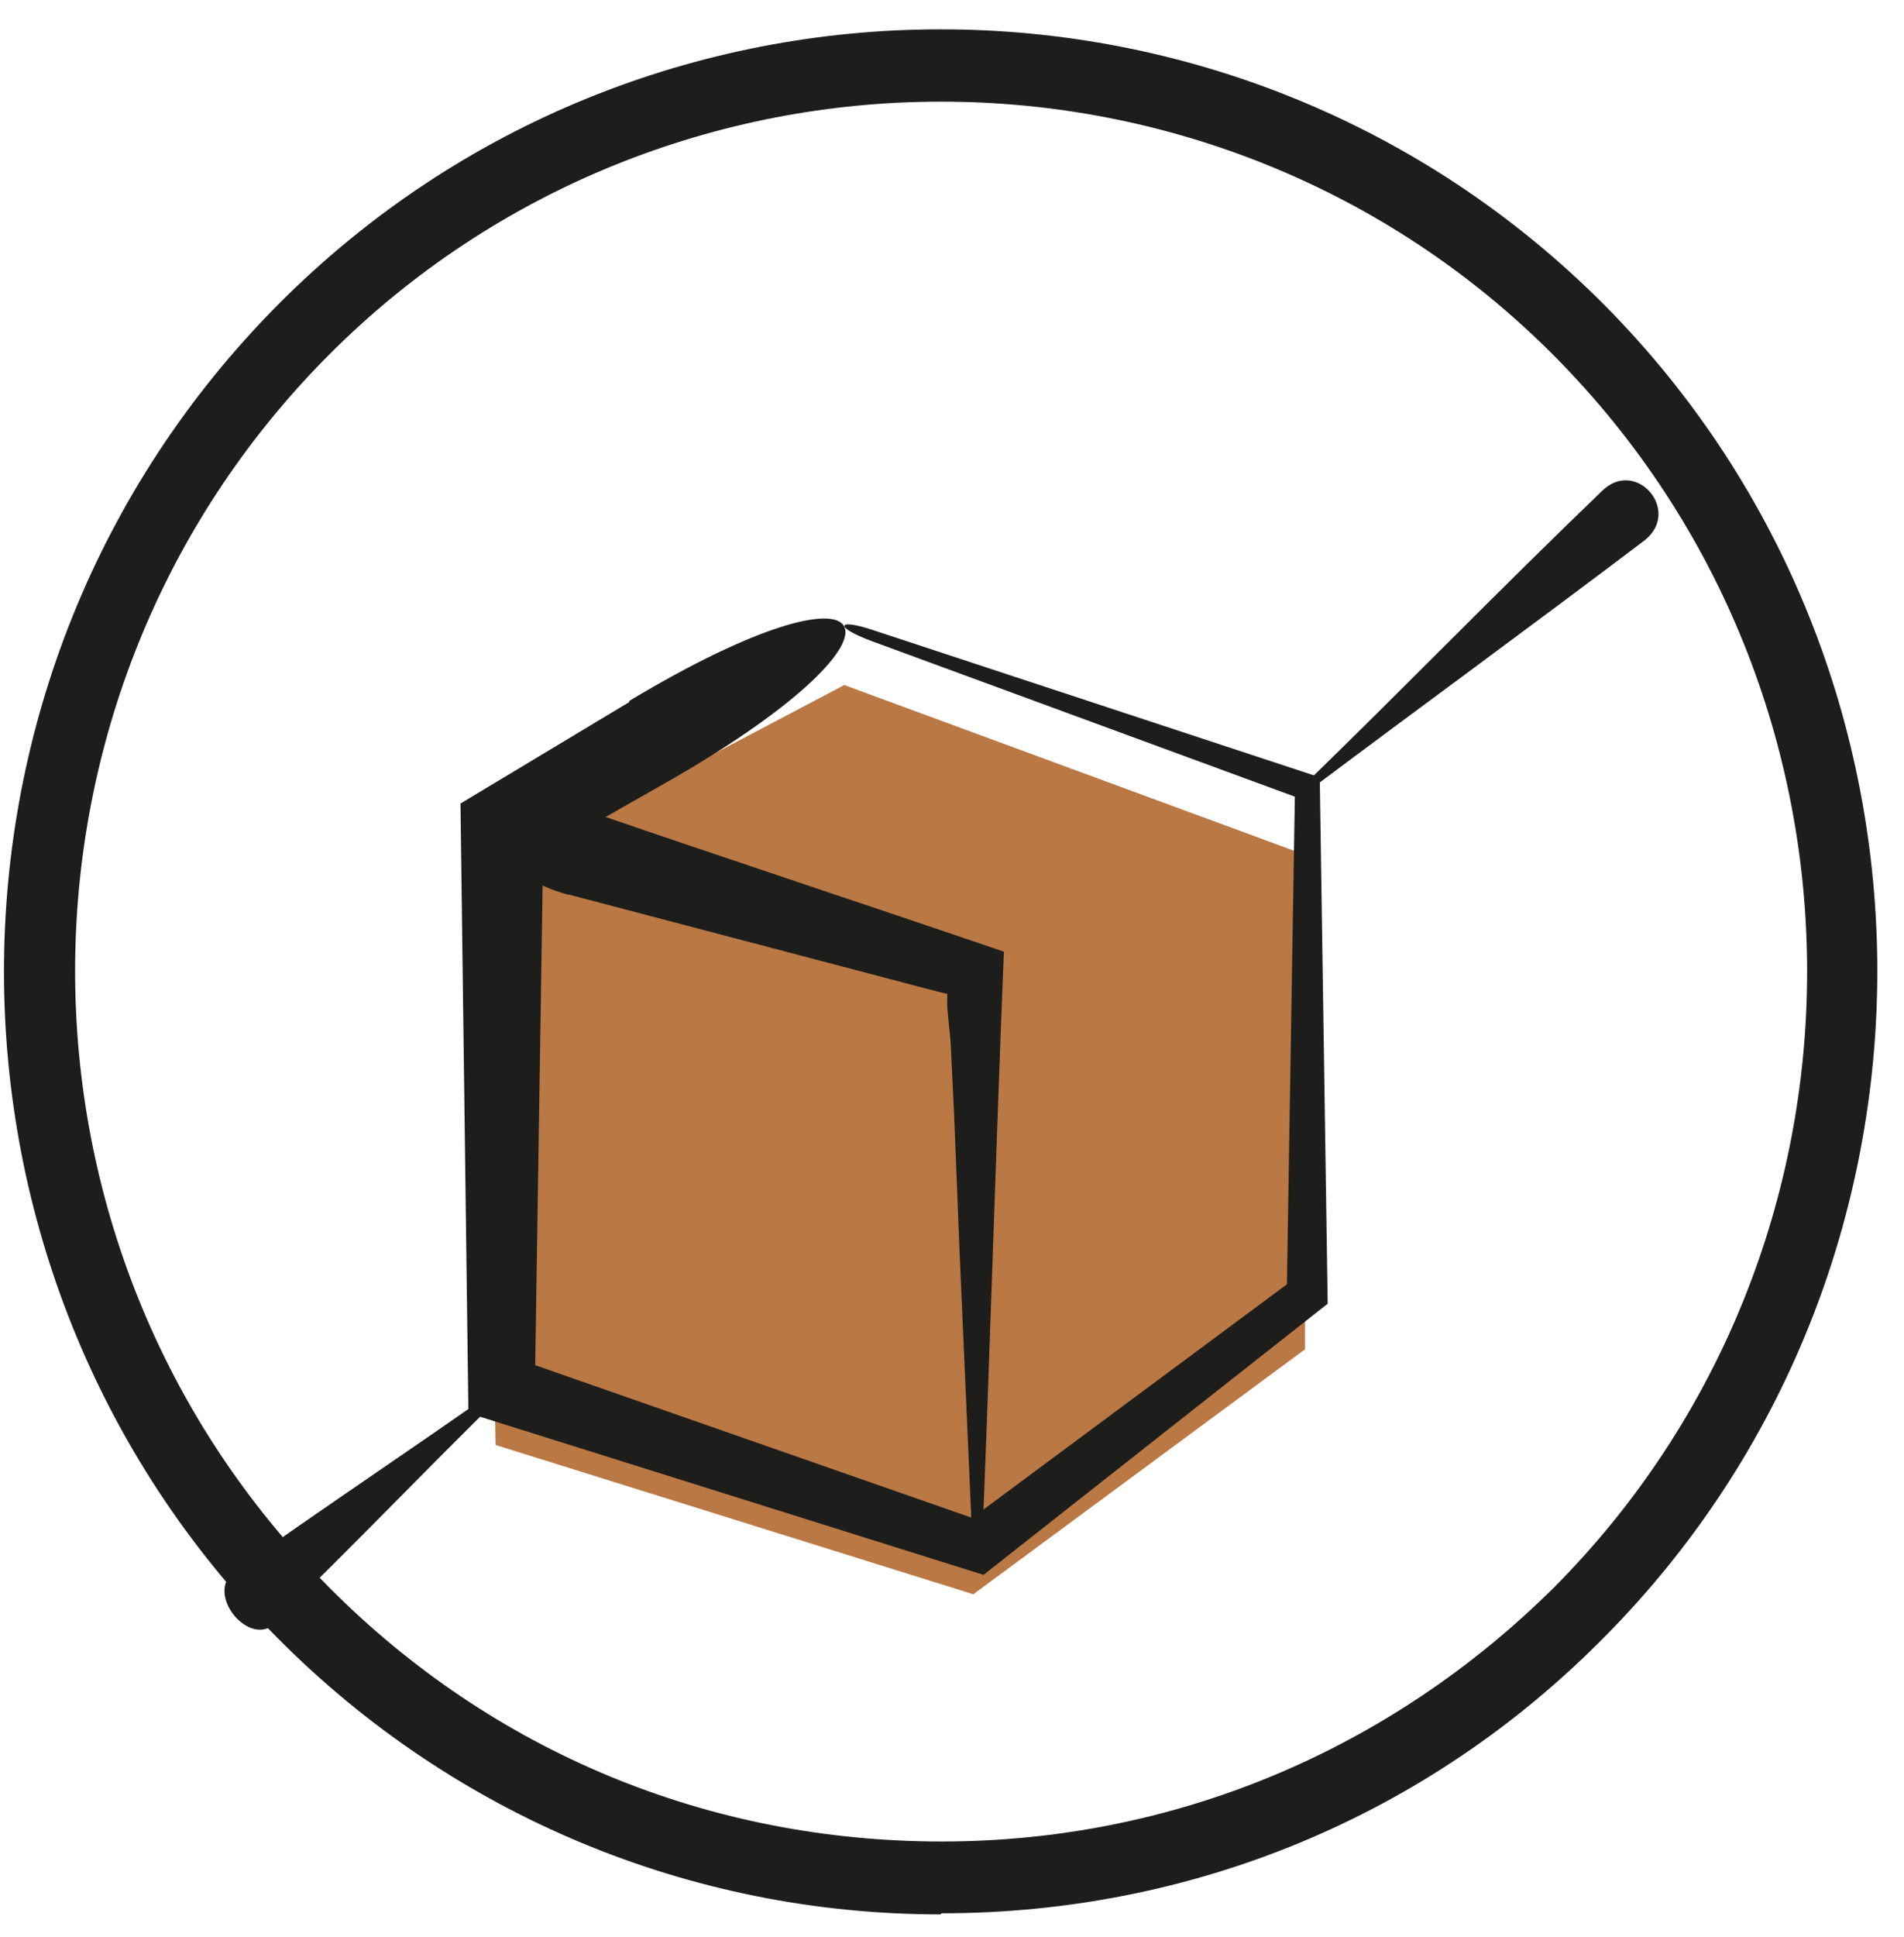
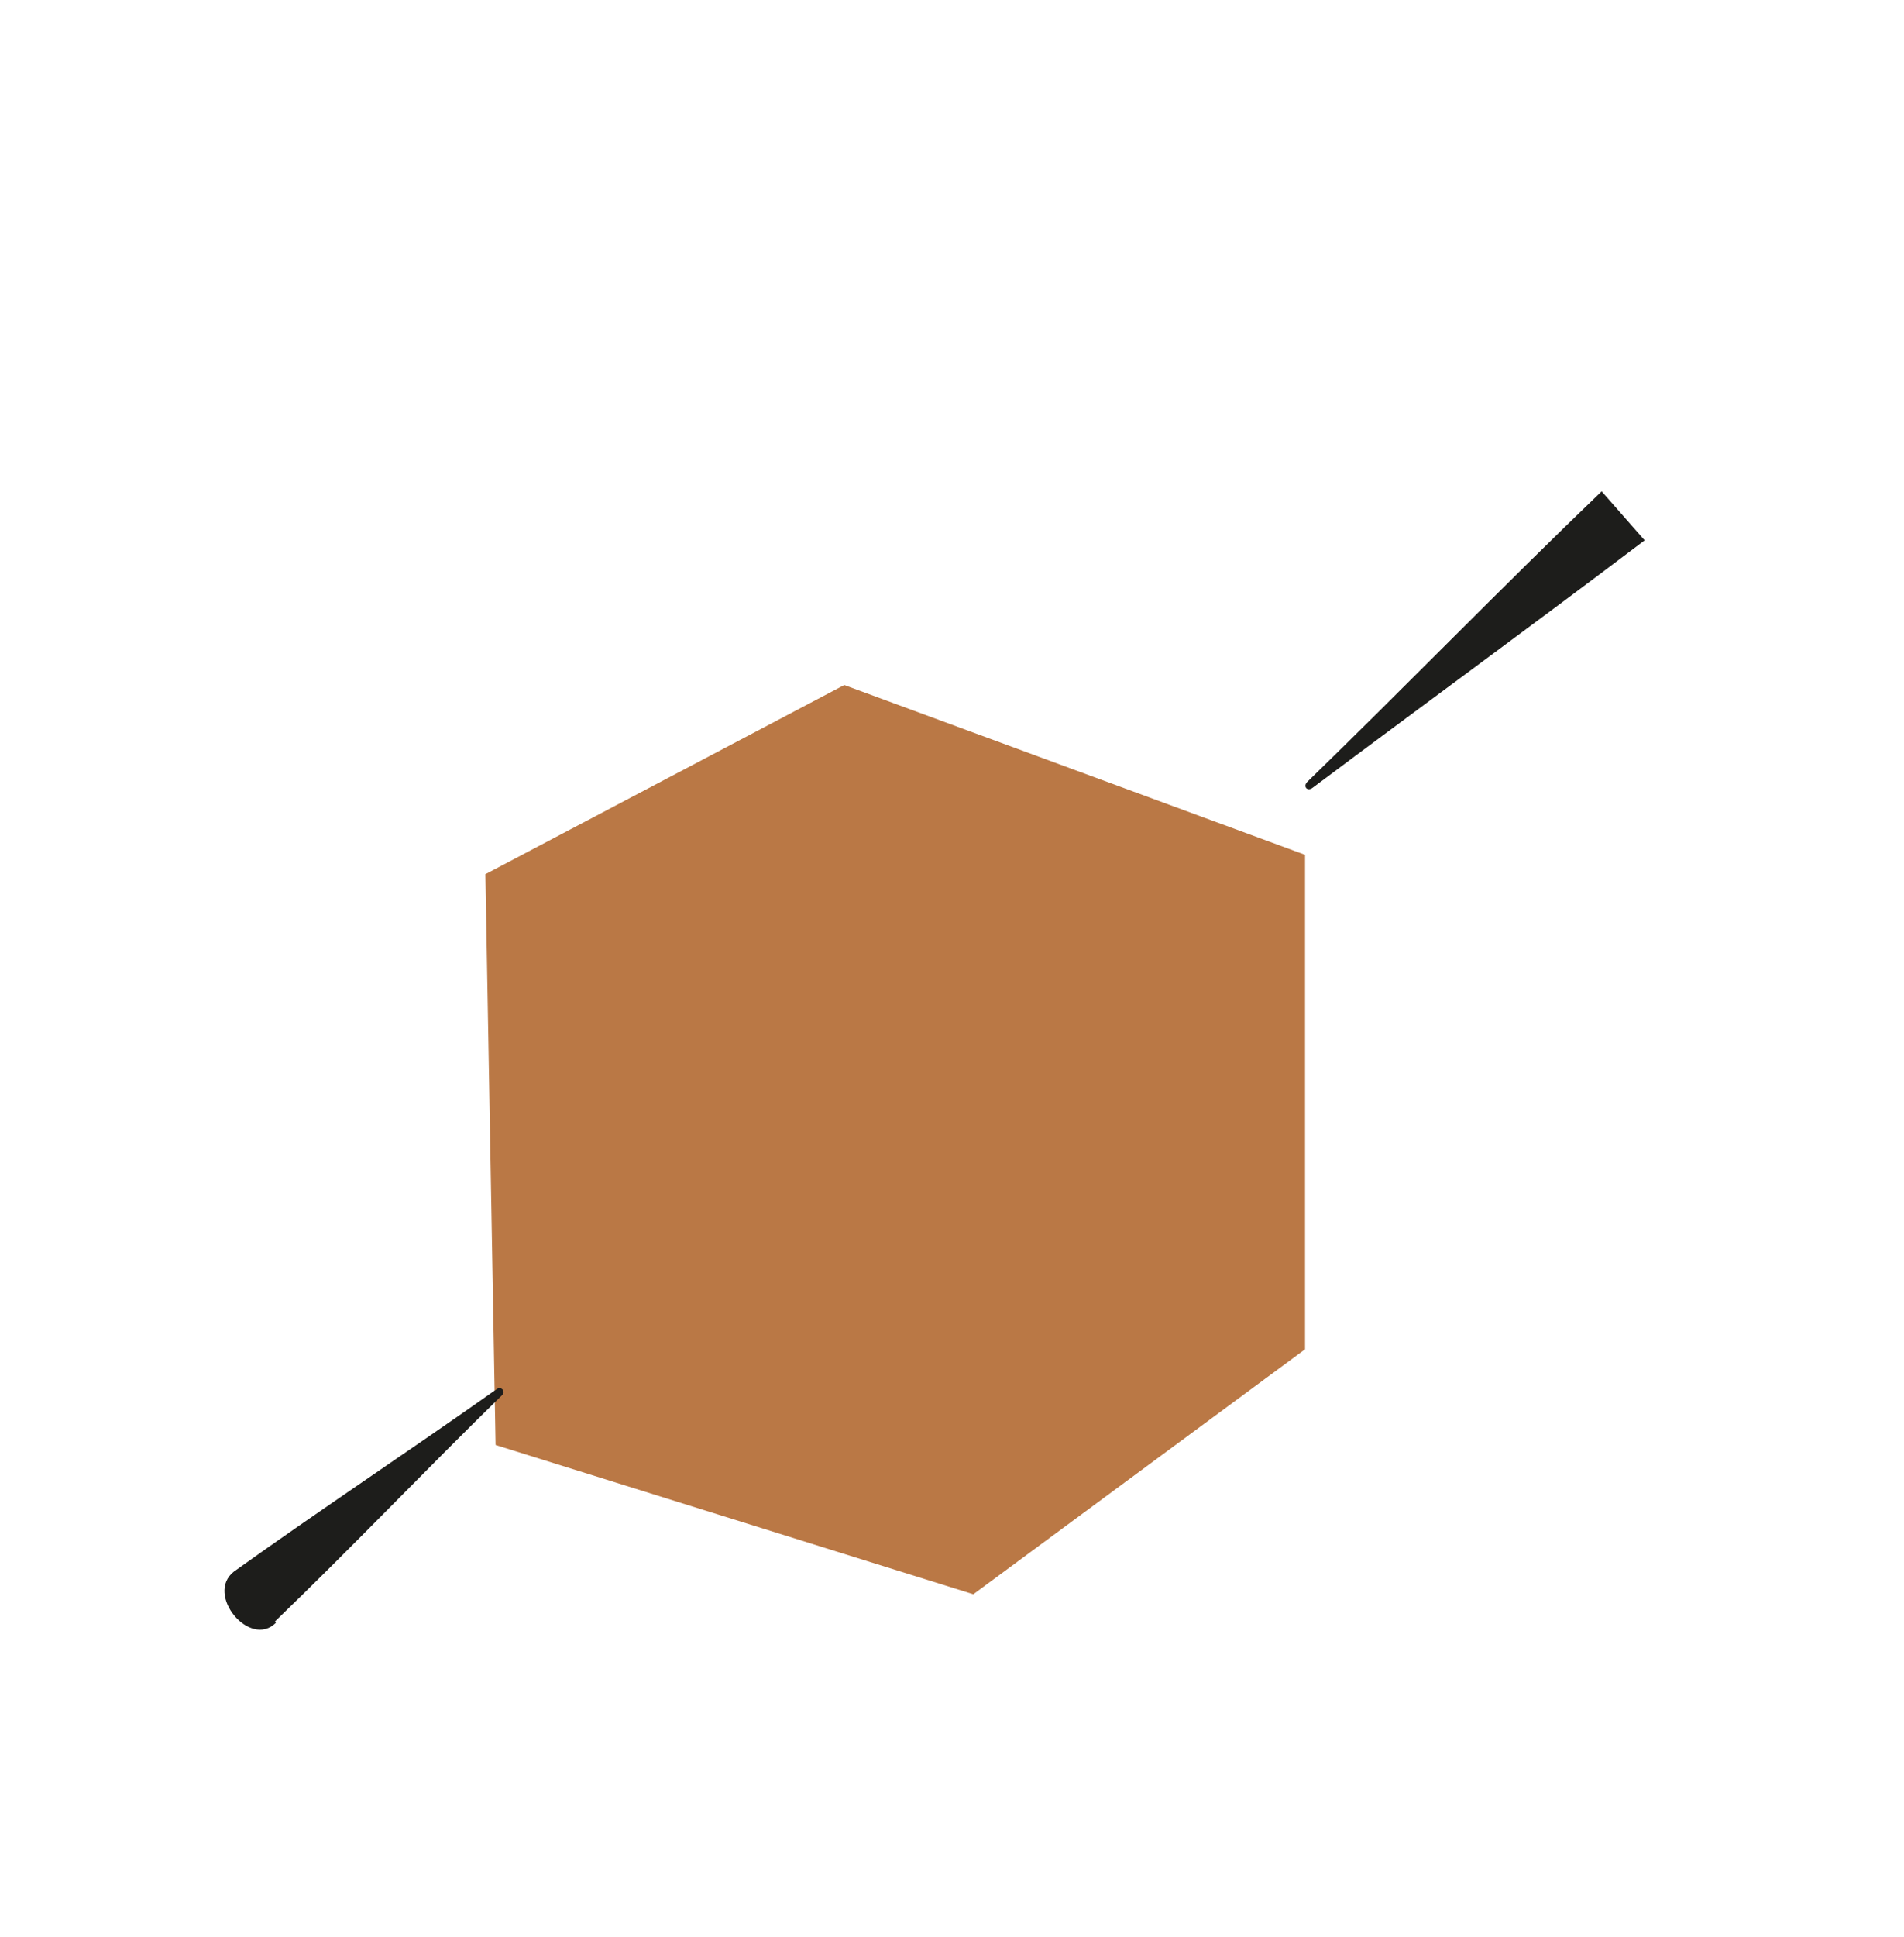
<svg xmlns="http://www.w3.org/2000/svg" width="60" height="61" viewBox="0 0 60 61" fill="none">
  <path fill-rule="evenodd" clip-rule="evenodd" d="M15.296 27.533L15.617 45.512L30.672 50.213L41.125 42.498V26.923L26.605 21.576L15.296 27.533Z" fill="#BA7845" />
-   <path d="M29.637 60.296C21.753 60.296 14.297 57.174 8.767 51.612C-2.756 40.021 -2.756 21.181 8.767 9.59C20.255 -1.965 39.02 -1.965 50.543 9.59C62.031 21.145 62.031 40.021 50.543 51.576C44.978 57.21 37.557 60.261 29.673 60.261L29.637 60.296ZM29.637 3.202C22.68 3.202 15.652 5.858 10.337 11.205C-0.295 21.899 -0.295 39.303 10.372 49.997C15.545 55.201 22.359 58 29.673 58C36.986 58 43.8 55.129 48.973 49.997C59.605 39.303 59.605 21.899 48.973 11.205C43.658 5.858 36.63 3.202 29.673 3.202H29.637Z" fill="#1D1D1B" />
-   <path d="M19.827 22.114L14.511 25.308L14.761 44.507L30.993 49.602L41.839 41.062L41.589 24.482L27.533 19.853C26.355 19.458 26.284 19.745 27.425 20.176L40.804 25.092L40.554 40.451L30.636 47.808L16.866 42.999L17.115 26.851L21.218 24.518C29.352 19.817 27.889 17.233 19.827 22.078V22.114Z" fill="#1D1D1B" />
-   <path d="M17.936 28.179L24.214 29.829L27.354 30.655C28.317 30.906 29.78 31.301 29.851 31.301V31.731L29.958 32.844L30.065 35.069L30.244 39.554L30.636 48.454C30.636 48.885 30.957 48.885 30.957 48.454C31.207 42.282 31.385 36.109 31.635 29.973C27.318 28.502 22.966 27.066 18.685 25.595C15.367 24.411 14.511 27.246 17.9 28.179H17.936Z" fill="#1D1D1B" />
-   <path d="M50.472 15.475C47.332 18.489 44.3 21.611 41.196 24.626C41.053 24.769 41.196 24.949 41.374 24.805C44.871 22.186 48.367 19.638 51.827 17.018C53.005 16.085 51.542 14.399 50.472 15.475Z" fill="#1D1D1B" />
+   <path d="M50.472 15.475C47.332 18.489 44.3 21.611 41.196 24.626C41.053 24.769 41.196 24.949 41.374 24.805C44.871 22.186 48.367 19.638 51.827 17.018Z" fill="#1D1D1B" />
  <path d="M8.66 51.074C11.086 48.741 13.405 46.301 15.831 43.933C15.938 43.825 15.795 43.646 15.652 43.753C12.905 45.691 10.087 47.557 7.376 49.495C6.448 50.213 7.875 51.935 8.696 51.11L8.66 51.074Z" fill="#1D1D1B" />
</svg>